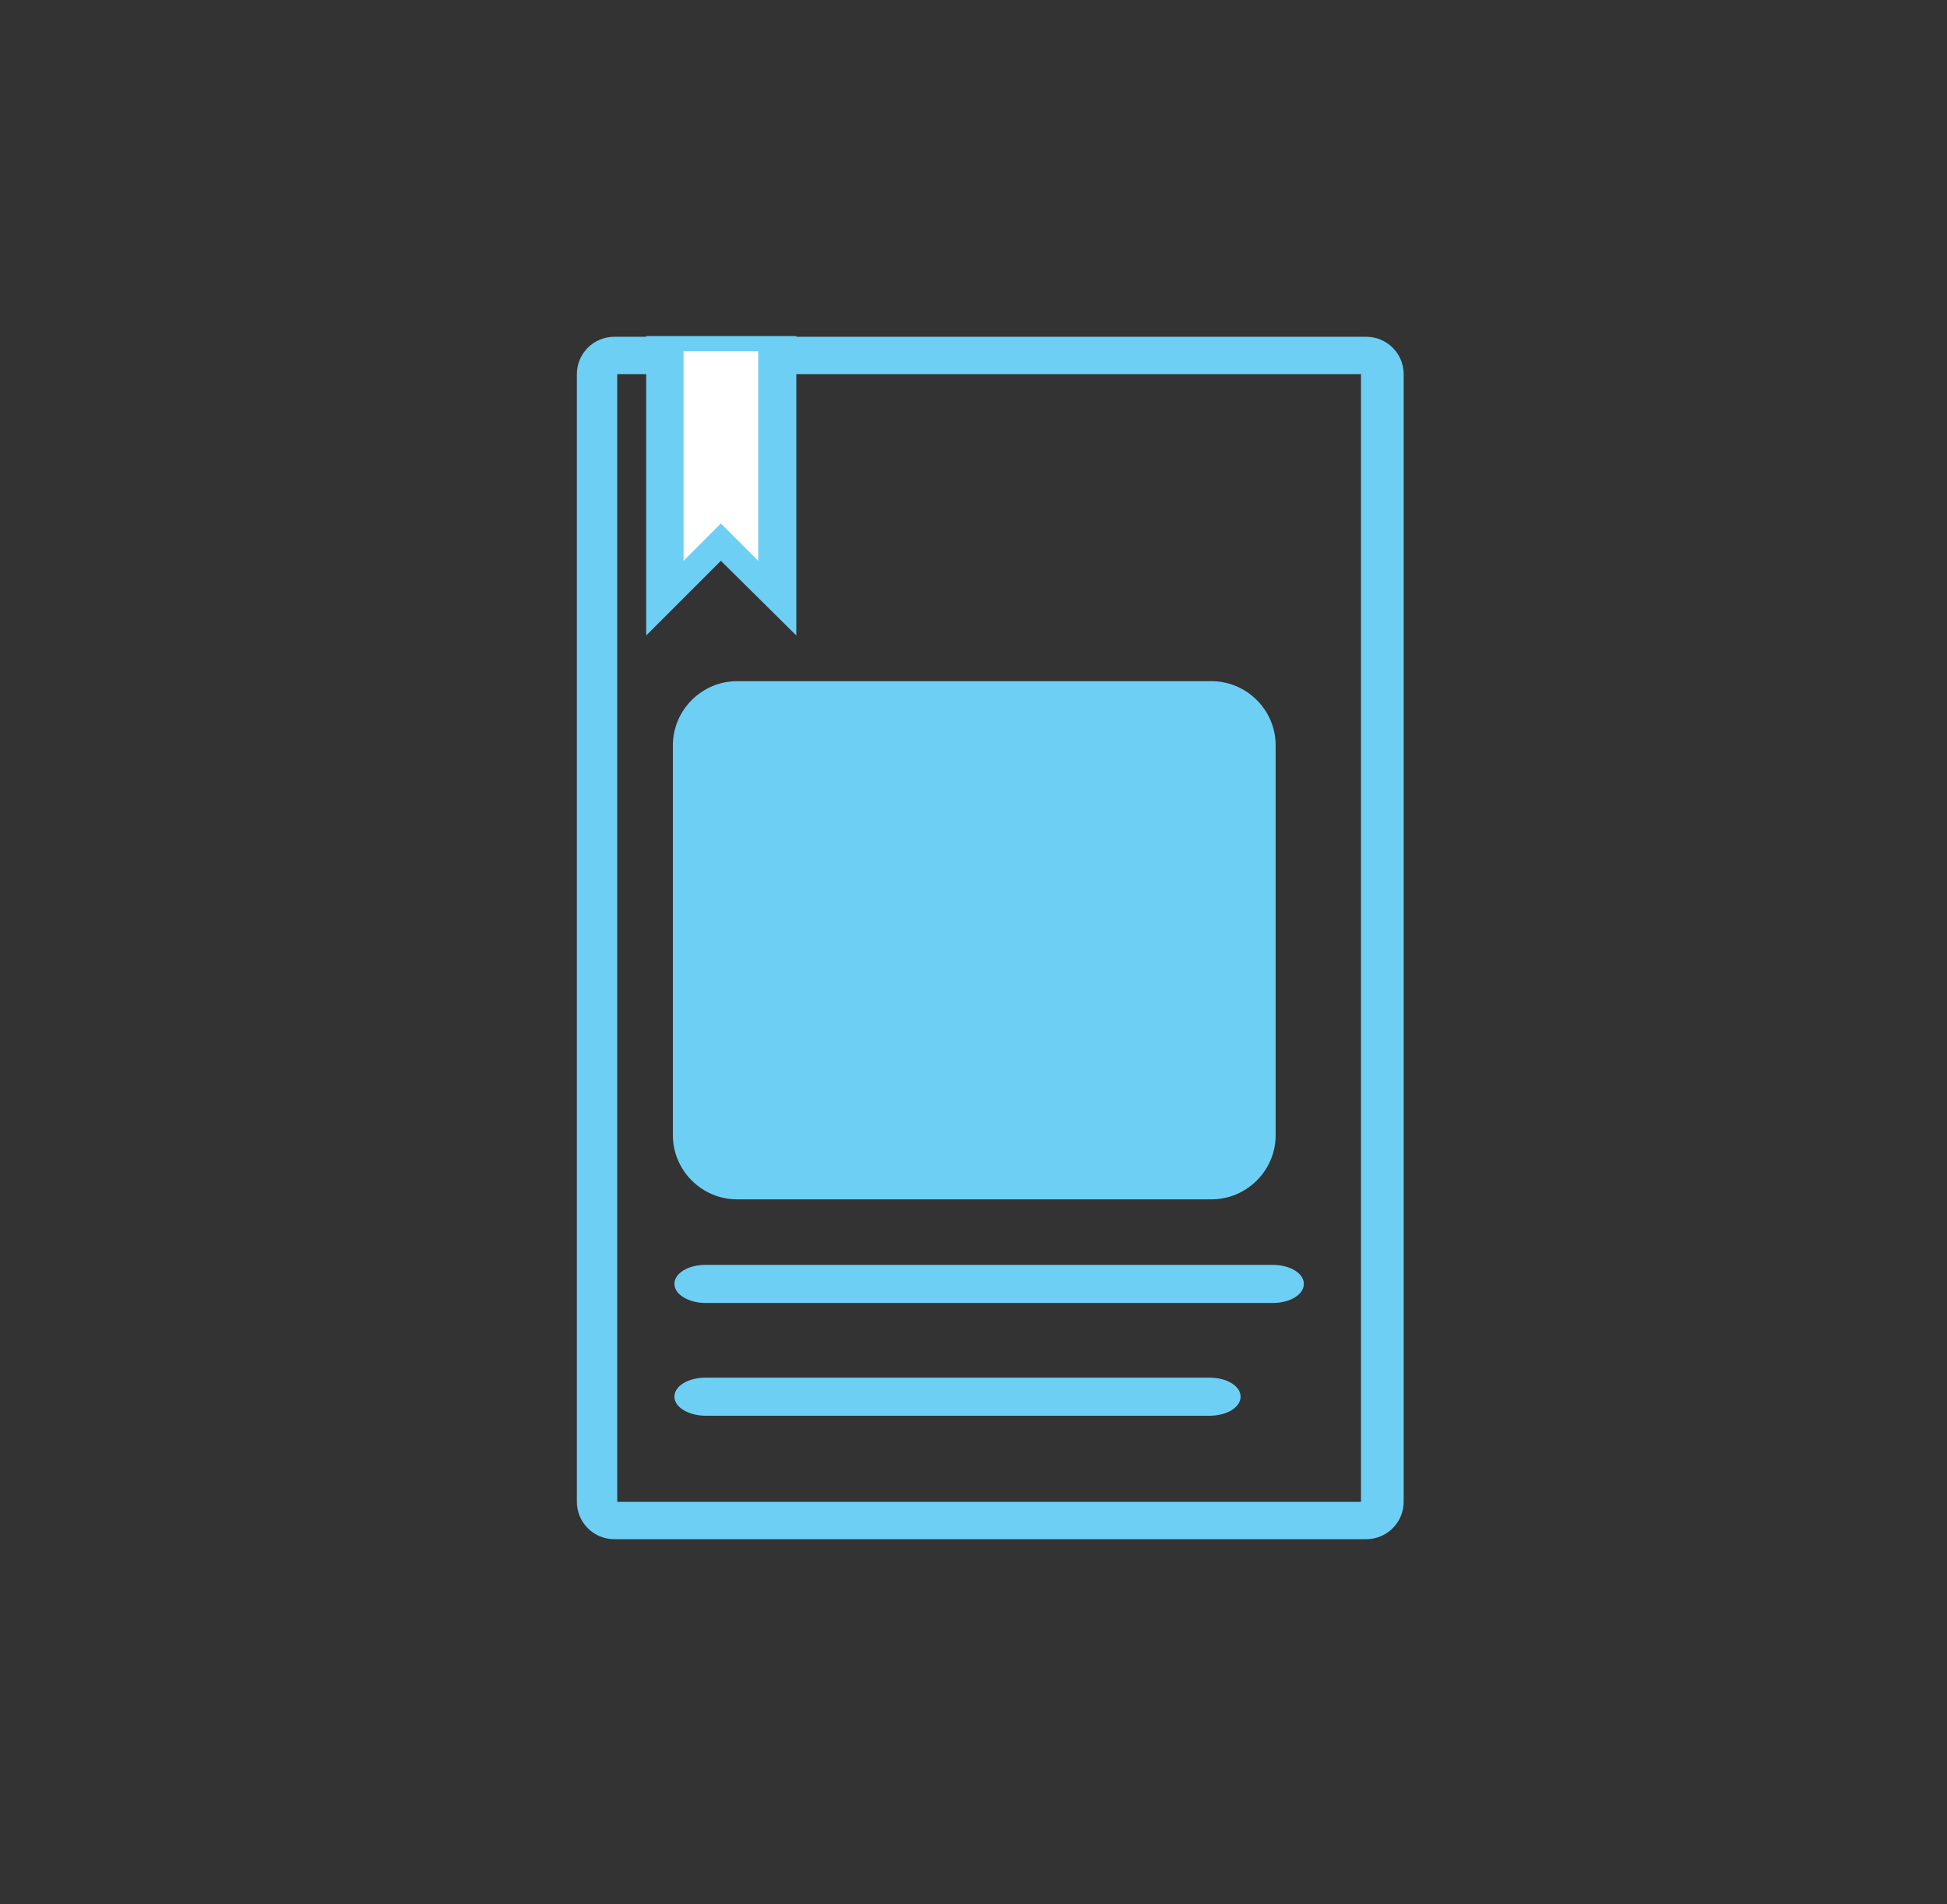
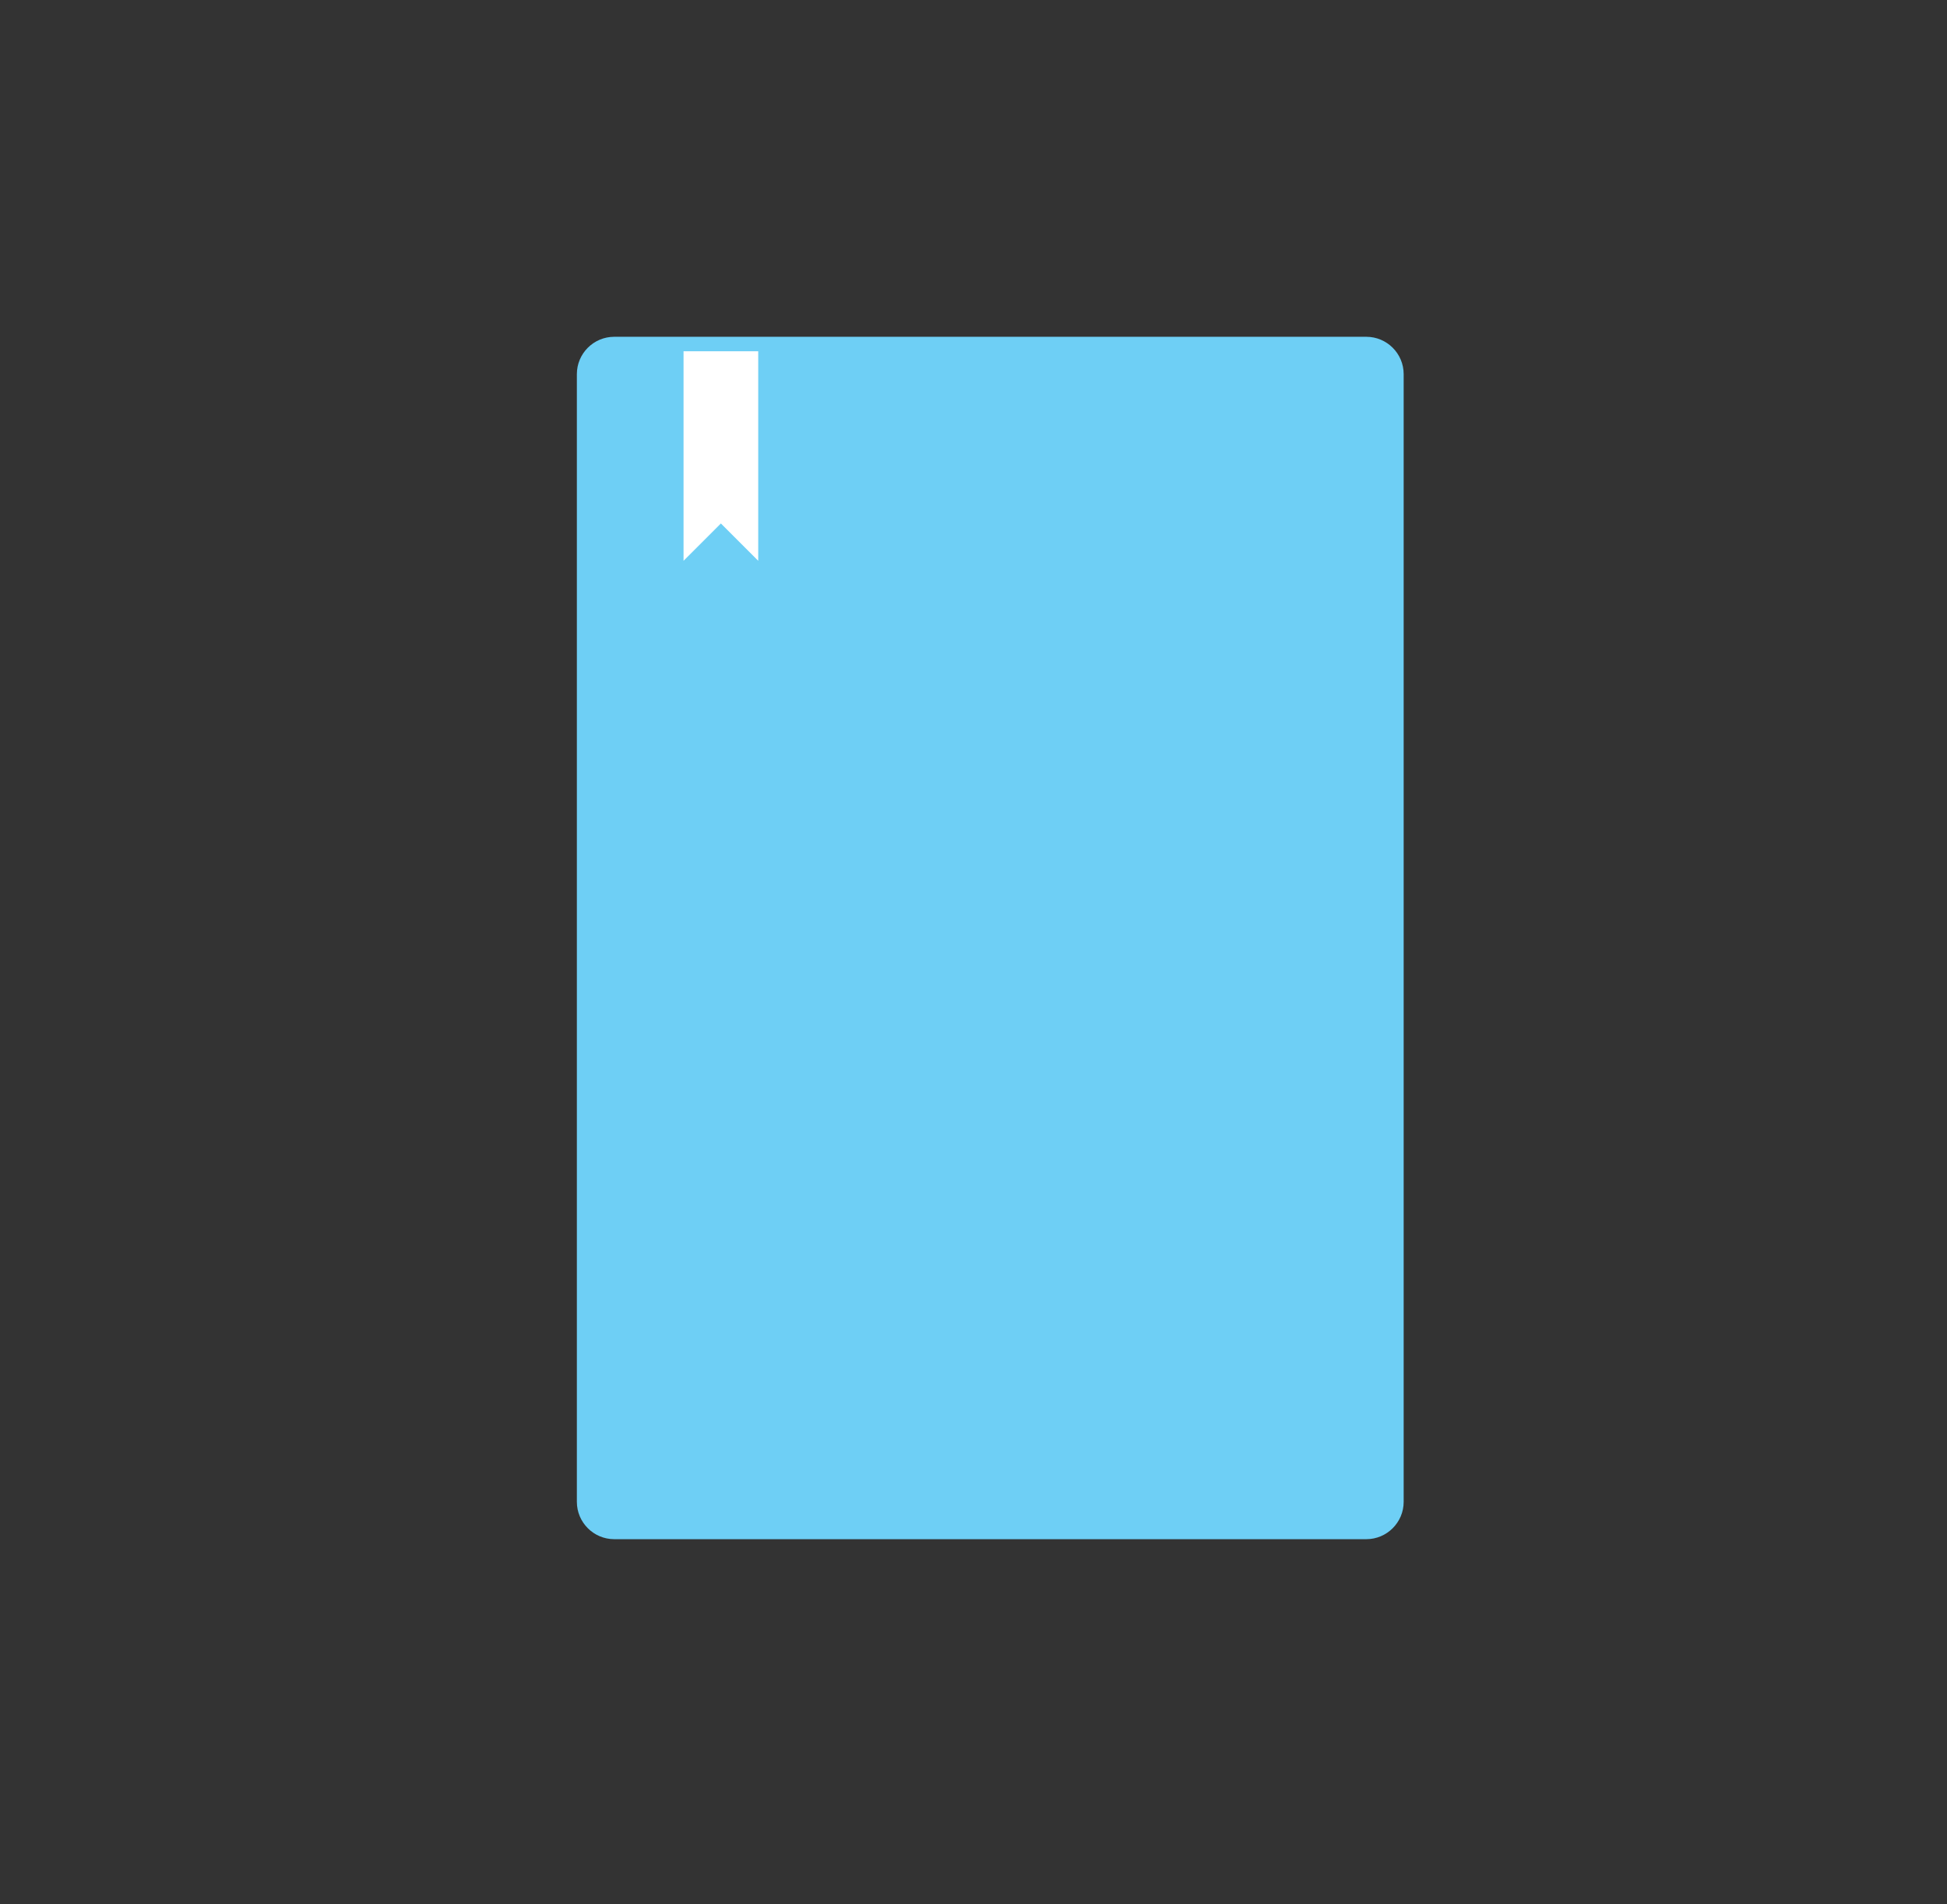
<svg xmlns="http://www.w3.org/2000/svg" version="1.1" x="0px" y="0px" viewBox="0 0 255.5 249.9" enable-background="new 0 0 255.5 249.9" xml:space="preserve">
  <rect x="0" y="0" width="255.5" height="249.9" fill="#333333" stroke="none" />
  <g id="blue" display="none">
</g>
  <g id="pink" display="none">
</g>
  <g id="white" display="none">
</g>
  <g id="green">
    <g>
-       <path fill="#6ecff5" d="M179.3,44.2h-9.9h-19.7H95.4h-4.9h-9.9c-2.7,0-4.9,2.2-4.9,4.9v148c0,2.7,2.2,4.9,4.9,4.9h9.9h4.9h83.9    c2.7,0,4.9-2.2,4.9-4.9v-148C184.2,46.4,182,44.2,179.3,44.2z M81,197.1v-148h97.6v148H81z" />
+       <path fill="#6ecff5" d="M179.3,44.2h-9.9h-19.7H95.4h-4.9h-9.9c-2.7,0-4.9,2.2-4.9,4.9v148c0,2.7,2.2,4.9,4.9,4.9h9.9h4.9h83.9    c2.7,0,4.9-2.2,4.9-4.9v-148C184.2,46.4,182,44.2,179.3,44.2z M81,197.1v-148v148H81z" />
    </g>
-     <path fill="#6ecff5" d="M159,157.4H96.7c-4.6,0-8.4-3.8-8.4-8.4V97.8c0-4.6,3.8-8.4,8.4-8.4H159c4.6,0,8.4,3.8,8.4,8.4V149   C167.4,153.6,163.6,157.4,159,157.4z" />
    <path fill="#6ecff5" d="M167,166H92.6c-2.3,0-4.1,1.1-4.1,2.5c0,1.4,1.9,2.5,4.1,2.5v0H167v0c2.3,0,4.1-1.1,4.1-2.5   C171.1,167.1,169.3,166,167,166z" />
    <path fill="#6ecff5" d="M158.7,180.8L158.7,180.8L158.7,180.8H92.6c-2.3,0-4.1,1.1-4.1,2.5c0,1.4,1.9,2.5,4.1,2.5v0h66.1v0l0,0   c2.3,0,4.1-1.1,4.1-2.5C162.8,181.9,161,180.8,158.7,180.8z" />
-     <polygon fill="#6ecff5" points="84.8,44.1 84.8,83.4 94.6,73.6 104.5,83.4 104.5,44.1  " />
    <polygon fill="#FFFFFF" points="89.7,46.1 89.7,73.6 94.6,68.7 99.5,73.6 99.5,46.1  " />
  </g>
</svg>